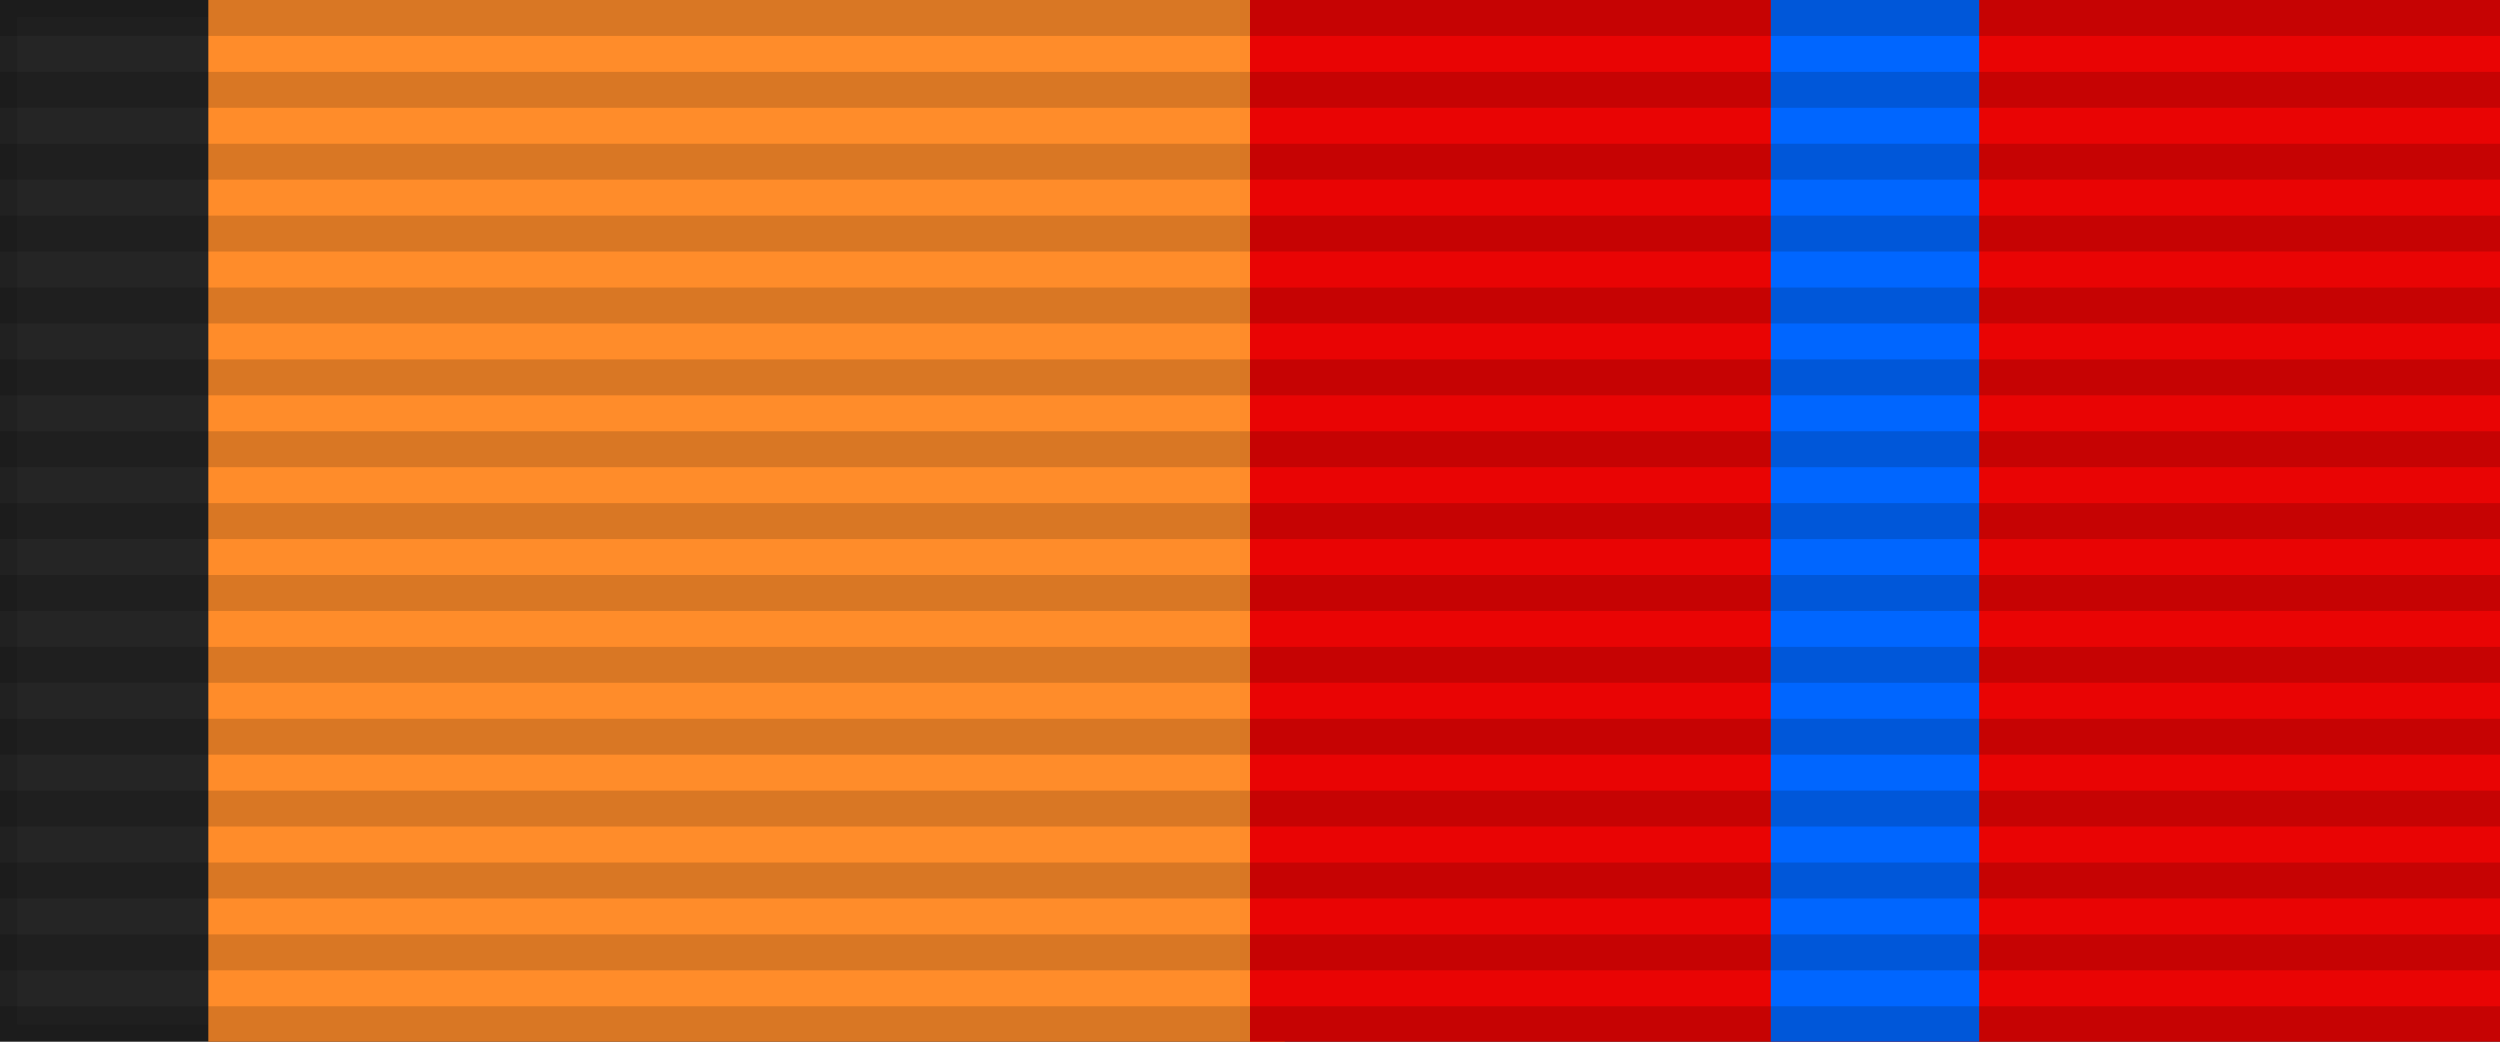
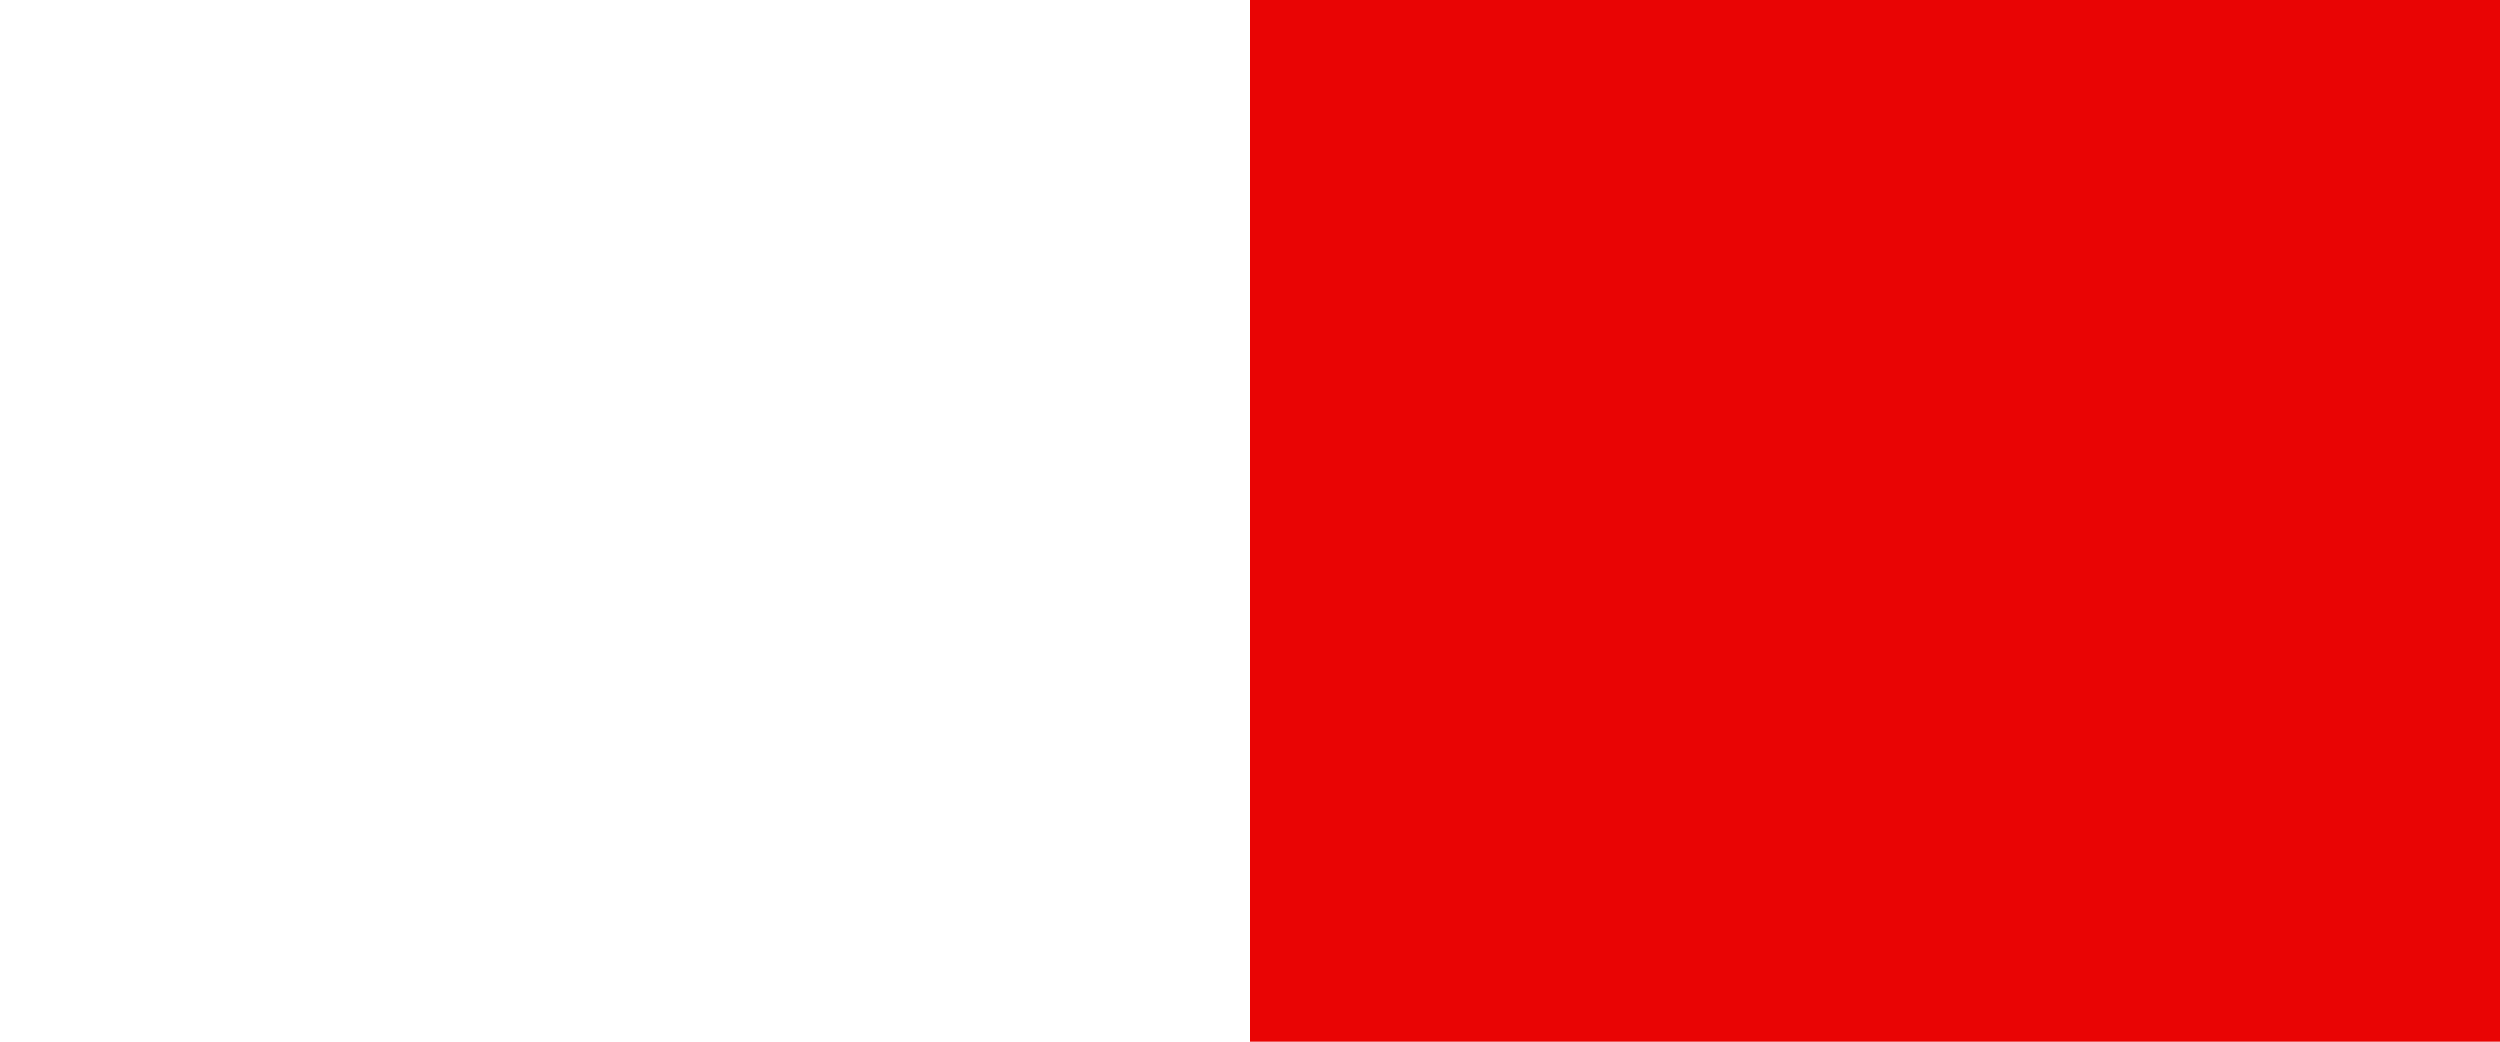
<svg xmlns="http://www.w3.org/2000/svg" width="144" height="60">
-   <rect width="144" height="60" style="fill:#252525;stroke:#000;stroke-width:2;stroke-opacity:.1" />
-   <rect width="62" height="60" x="12" style="fill:#FF8C2A" />
  <rect width="72" height="60" x="72" style="fill:#E90404" />
-   <rect width="12" height="60" x="102" style="fill:#06F" />
-   <path d="m72,0v60" style="stroke:#000;stroke-width:144;stroke-dasharray:2.07;opacity:.15" />
</svg>